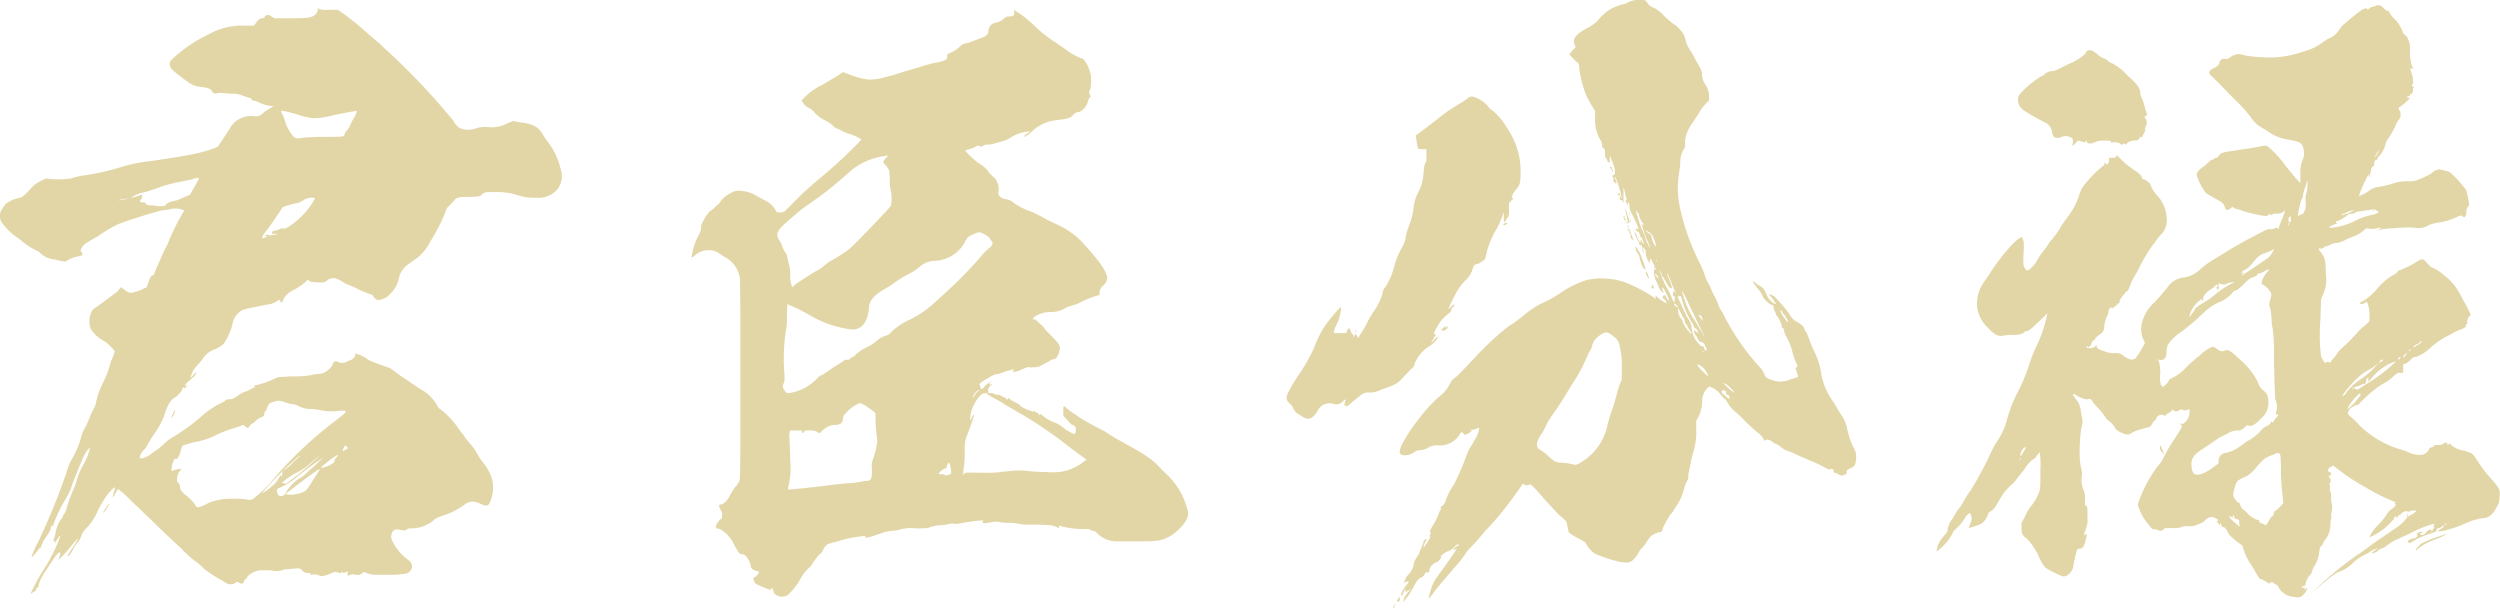
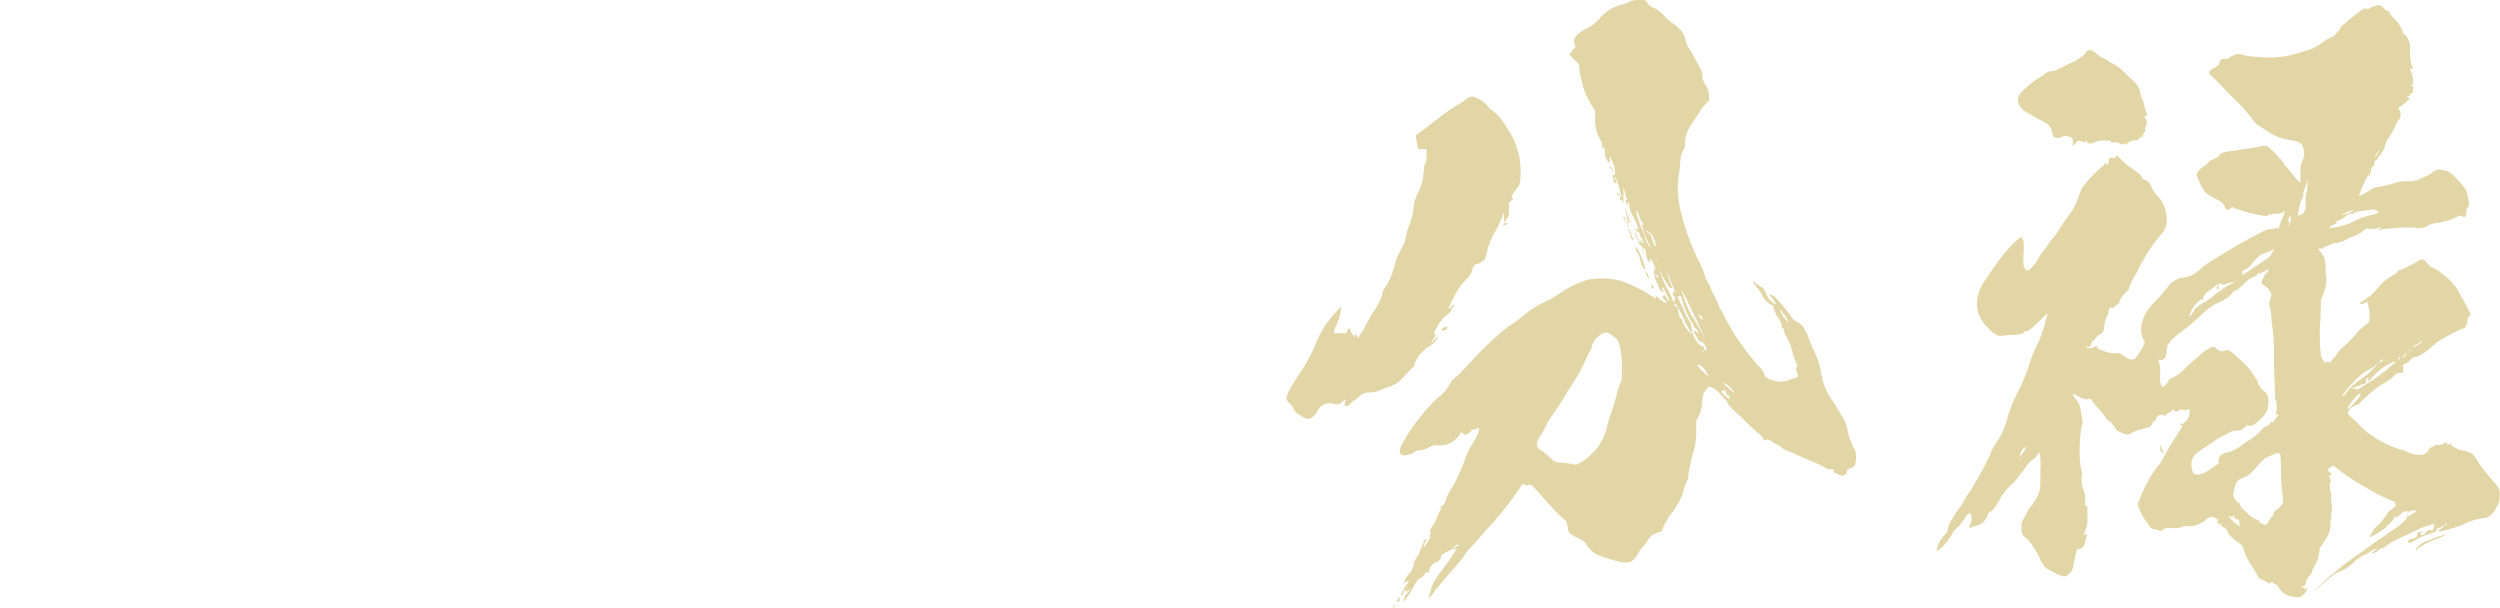
<svg xmlns="http://www.w3.org/2000/svg" viewBox="0 0 248.09 60.3">
  <defs>
    <style>.cls-1{fill:#e2d6a6;}</style>
  </defs>
  <title>kokorozashi_14_01</title>
  <g id="レイヤー_2" data-name="レイヤー 2">
    <g id="レイヤー_1-2" data-name="レイヤー 1">
-       <path class="cls-1" d="M31.7.91a3.47,3.47,0,0,0,1,.06h.82l.7.49a29.71,29.71,0,0,1,2.33,1.91c.53.49,1.23,1,1.46,1.29A65.85,65.85,0,0,1,45,12a1.67,1.67,0,0,0,.7.74,2.14,2.14,0,0,0,1.52,0,2.8,2.8,0,0,1,1.23-.12,3.42,3.42,0,0,0,2-.43l.47-.18,1,.18a3.33,3.33,0,0,1,1.23.37,2.1,2.1,0,0,1,.76.86c.06.12.29.43.47.68a7,7,0,0,1,1.28,2.77A2.08,2.08,0,0,1,55.11,19a2.46,2.46,0,0,1-1.87.62,5.2,5.2,0,0,1-1.87-.25,6.43,6.43,0,0,0-2.1-.31c-1.05,0-1.11,0-1.28.12s-.23.12-.23.18-.29.18-1.23.18c-1.11,0-1.23.06-1.52.43l-.41.43c-.12.12-.29.25-.29.37A17.65,17.65,0,0,1,42.68,24a4.44,4.44,0,0,1-1,1.35c-.23.25-.76.55-1.05.8a2.24,2.24,0,0,0-1.05,1.48,2.92,2.92,0,0,1-.87,1.54,1.44,1.44,0,0,1-.7.49,1.72,1.72,0,0,1-.47.12.75.75,0,0,1-.53-.43c0-.06-.12-.12-.35-.18l-.93-.37a7.29,7.29,0,0,0-1.05-.49,3.49,3.49,0,0,1-.82-.43c-.64-.37-1-.37-1.46,0-.23.18-.35.18-1.11.12H31a1,1,0,0,1-.29-.12l-.18-.12-.17.18a5.35,5.35,0,0,1-1.28.86,2.1,2.1,0,0,0-1,1c-.06.31-.18.25-.29.06s-.12-.12-.18-.06a2.24,2.24,0,0,1-.76.37c-.06,0-.7.12-1.28.25-1.34.25-1.52.31-1.81.55a1.94,1.94,0,0,0-.7,1.23,5.63,5.63,0,0,1-.87,1.91,2.52,2.52,0,0,1-.88.55,2.38,2.38,0,0,0-1.23,1,4.91,4.91,0,0,1-.53.62,2.63,2.63,0,0,0-.64,1.17c0,.06.06,0,.29-.25s.29-.25.29-.18-.12.25-.47.55-.64.55-.64.68.12,0,.17,0l.12-.06-.18.18c-.17.18-.17.18-.23.12s-.06-.06-.12,0-.06.12-.06.18-.41.62-.76.8-.7.68-1,1.72a8.74,8.74,0,0,1-1.17,2.09c-.29.49-.58.92-.58,1s-.12.18-.23.31a1.44,1.44,0,0,0-.47.8c0,.25.7,0,1.17-.37a4.14,4.14,0,0,1,.53-.37,5.26,5.26,0,0,0,.7-.61,5.24,5.24,0,0,1,1.11-.8,20.09,20.09,0,0,0,2.45-1.78,8.79,8.79,0,0,1,2-1.41,3.44,3.44,0,0,0,.47-.25.52.52,0,0,1,.41-.18c.35,0,.47-.06,1-.43a2.78,2.78,0,0,1,.76-.37c.17-.06.47-.25.64-.31s.23-.12.12-.18-.12-.06,0-.06a9.24,9.24,0,0,0,2-.68,1.4,1.4,0,0,1,.58-.18H28c.06,0,.58-.06,1.23-.06a9.42,9.42,0,0,0,1.63-.12,4.11,4.11,0,0,1,.7-.12,1.56,1.56,0,0,0,1.11-.49c.18-.18.35-.37.35-.49s.23-.37.47-.25a.94.94,0,0,0,.82.06,2.07,2.07,0,0,1,.41-.18c.23-.06.53-.31.53-.55s0-.12.23-.06a2.91,2.91,0,0,1,1.05.55,9,9,0,0,0,1.23.49l1,.37,1,.74c.58.37,1.46,1,1.93,1.29a4.2,4.2,0,0,1,1.63,1.54c.12.18.18.37.23.37a8.07,8.07,0,0,1,1.87,1.91c.17.25.35.49.41.55a5.09,5.09,0,0,1,.35.49,3.9,3.9,0,0,0,.41.49,6.92,6.92,0,0,1,.88,1.29,6.53,6.53,0,0,0,.47.68,4.89,4.89,0,0,1,.82,1.41,3.45,3.45,0,0,1-.23,2.7c-.23.25-.41.18-.93-.06a1.68,1.68,0,0,0-.7-.18,1.34,1.34,0,0,0-.82.31,7.49,7.49,0,0,1-2.22,1.11,2.16,2.16,0,0,0-.76.37,3.39,3.39,0,0,1-2.28.86.6.6,0,0,0-.47.12c-.12.12-.18.12-.82,0a.53.53,0,0,0-.64.37c-.12.31-.12.43.12.92a4.94,4.94,0,0,0,1.34,1.6c.41.31.53.43.53.8a.57.57,0,0,1-.18.43c-.17.18-.23.25-.87.31a5.75,5.75,0,0,1-.93.06H37.36a2.17,2.17,0,0,1-.82-.12c-.47-.18-.47-.18-.58-.06s-.35.25-.7.18a.6.6,0,0,0-.47,0c-.29.12-.29.12-.29-.12s0-.25-.12-.18-.23.12-.29.12-.06,0-.06-.06,0-.12-.12,0-.18.06-.41,0-.29-.06-.7.12c-.58.25-.93.31-1.17.18a.93.93,0,0,0-.7-.06c-.12.06-.12.06-.12-.06s0-.12-.23-.12a.73.73,0,0,1-.64-.31c-.12-.12-.18-.18-.7-.12-.29,0-.64.06-.82.06a.87.87,0,0,0-.47.12,2.28,2.28,0,0,1-1,0c-1.34-.06-1.46,0-1.93.25-.29.18-.47.31-.47.37s-.12.25-.18.25-.17.18-.17.25-.06.18-.23.18a.43.43,0,0,1-.29-.12c-.12-.06-.17-.06-.35.06s-.53.25-1-.06c-.17-.12-.64-.37-.93-.55s-.76-.49-1-.68-.64-.61-.93-.8A9.79,9.79,0,0,1,18,54.44c-.12-.12-1.11-1-2.22-2.09s-2.51-2.4-3-2.89a9.23,9.23,0,0,0-1.05-.92c-.06,0-.17.25-.35.55s-.29.43-.06-.31c.06-.25.12-.37.06-.43a4.51,4.51,0,0,0-1.05,1.23c-.12.18-.41.68-.58,1a6,6,0,0,1-1.17,1.84,1.89,1.89,0,0,0-.53.8,1.65,1.65,0,0,1-.29.55,4.37,4.37,0,0,0-.41.55c-.17.37-.41.8-.58.86s.06-.25.29-.61a7.63,7.63,0,0,0,.58-.92l.12-.25-.12.12a7.7,7.7,0,0,0-.53.62c-.23.31-.64.74-.87,1l-.47.43.12-.31c.12-.37.12-.43,0-.43s-.35.31-.82,1c-.23.37-.47.74-.53.8a6.23,6.23,0,0,0-.7,1.35c0,.25-.06.37-.18.37s-.06.06-.06.12-.06.18-.12.18-.18.12-.29.18S3,59.05,3,59a19.43,19.43,0,0,1,1.28-2.4,11.15,11.15,0,0,0,.82-1.41,12.36,12.36,0,0,0,.88-2c-.06-.06-.17.12-.29.31s-.18.37-.23.37,0-.06,0-.12.06-.12-.06-.06-.12.06-.12,0a7.16,7.16,0,0,0,.23-.8,3.47,3.47,0,0,1,.58-1.41.56.56,0,0,0,.17-.31c0-.06.06-.12.12-.18a1.62,1.62,0,0,0,.23-.55c.06-.25.17-.55.23-.74s.17-.43.23-.61a5.21,5.21,0,0,1,.23-.55,5,5,0,0,0,.35-1,7,7,0,0,1,.58-1.35,6.3,6.3,0,0,0,.7-1.72c-.06-.12-.53.55-.76,1.11s-.88,2.09-1.17,3a8.51,8.51,0,0,1-.53,1A15.62,15.62,0,0,0,5.31,52c0,.12,0,.18-.12.18s-.12,0-.17.31c0,.12-.12.31-.7,1.17-.06.12-.18.43-.23.55S4,54.5,4,54.44s-.12-.06-.12,0-.7.92-.76.86a9.09,9.09,0,0,1,.64-1.47A64.5,64.5,0,0,0,6.6,46.88a5.52,5.52,0,0,1,.58-1.41A7.77,7.77,0,0,0,8,43.56a4.49,4.49,0,0,1,.53-1.29c.06-.12.23-.49.35-.8a7.39,7.39,0,0,1,.47-1A1.73,1.73,0,0,0,9.52,40a7,7,0,0,1,.7-2,12.12,12.12,0,0,0,.64-1.6,4.78,4.78,0,0,1,.35-1,1.89,1.89,0,0,0,.17-.55,4,4,0,0,0-1.23-1.11A3.3,3.3,0,0,1,9,32.62a2.13,2.13,0,0,1,0-1.47,1,1,0,0,1,.47-.61c1.4-1,2-1.48,2.16-1.6L12,28.5l.17.12c.58.43.64.43.88.43a4.77,4.77,0,0,0,.88-.25l.64-.31.12-.37c.12-.43.41-.92.47-.8s.06,0,.12-.12c.35-.86.7-1.6.87-2s.47-.92.58-1.23A22.3,22.3,0,0,1,18,21.37l.29-.49-.17-.06a2.1,2.1,0,0,0-1.23-.06,1,1,0,0,1-.35.06h-.12c-.06.06-.17.06-.35.06s-3.5,1-4.44,1.41a13.27,13.27,0,0,0-1.93,1.17c-.12.06-.47.25-.76.43-.53.31-.7.43-.88.8-.12.18-.06.25.06.37s.12.31-.29.37a3.21,3.21,0,0,0-1.17.43c-.18.12-.18.12-.47.06-.06,0-.53-.12-.82-.18A2.32,2.32,0,0,1,4,25.12a1.26,1.26,0,0,0-.47-.31,6.06,6.06,0,0,1-1.4-.92c-.06-.06-.41-.31-.58-.43A6.06,6.06,0,0,1,.29,22.23,1.1,1.1,0,0,1,0,21.5a1.17,1.17,0,0,1,.12-.62,5.4,5.4,0,0,1,.41-.61,3.07,3.07,0,0,1,1.28-.61c.35-.06.47-.12,1.23-.92a2.78,2.78,0,0,1,1.05-.8c.47-.25.53-.25.82-.18a8.67,8.67,0,0,0,2.16-.06,8.18,8.18,0,0,1,1-.25,25.38,25.38,0,0,0,4.38-1,16.21,16.21,0,0,1,2.69-.49c4.09-.61,4.85-.8,6.07-1.23l.41-.18.41-.61c.23-.37.58-.86.76-1.17a2.2,2.2,0,0,1,1.05-1,2.3,2.3,0,0,1,1.28-.25,1,1,0,0,0,.93-.25,3.62,3.62,0,0,1,.7-.49c.23-.12.41-.25.35-.25a3.27,3.27,0,0,1-1.28-.31,2.33,2.33,0,0,0-.7-.25c-.18-.06-.23-.06-.18-.12s0-.12-.12-.12a7.1,7.1,0,0,1-.76-.25,2.6,2.6,0,0,0-1.11-.18c-.23,0-.58-.06-.76-.06a1.71,1.71,0,0,0-.82.06C21.25,9.26,21,9.14,21,9s-.47-.31-1-.37a2.41,2.41,0,0,1-1.34-.49c-.47-.31-1.34-1-1.63-1.29a.77.77,0,0,1-.12-.8,13.38,13.38,0,0,1,3.68-2.58,6.79,6.79,0,0,1,3.79-.92h.82l.23-.31c.23-.31.35-.43.64-.43.12,0,.17-.06.23-.18s.29-.25.64,0l.29.18H29c1.52,0,1.69-.06,2-.18s.53-.43.53-.68S31.58.84,31.7.91ZM5,54.75c.06.06,0,0-.06.06S4.9,54.69,5,54.75ZM10.86,50a3.23,3.23,0,0,1-.58.86c-.12,0,.18-.43.41-.68C10.74,50,10.8,50,10.86,50Zm8.29-32.21c-.29.06-.88.18-1.28.25a12.44,12.44,0,0,0-2.39.68c-.41.12-.93.31-1.17.37a2.75,2.75,0,0,0-1.23.49.87.87,0,0,1-.47.12c-.35.06-.88.12-.82.18A11.11,11.11,0,0,0,14,19.34c.12-.06.18.25,0,.43s-.12.31.18.31c.12,0,.23,0,.29.12s.12.18.58.18a4.29,4.29,0,0,1,.58.06c.12.06.88,0,.82-.06s.17-.25.41-.31a1,1,0,0,1,.41-.12c.12-.06.29-.06.41-.12s.47-.18.7-.31l.47-.18.41-.74a8.45,8.45,0,0,0,.47-.86C19.79,17.62,19.67,17.62,19.15,17.75Zm-1.81,23c.06.18-.12.43-.29.62l-.12.12.18-.37a1.11,1.11,0,0,0,.17-.43C17.34,40.67,17.34,40.67,17.34,40.8ZM27,39.93a.65.65,0,0,0-.47.49c-.06.18-.17.43-.23.43s-.06.06-.06.18a.39.39,0,0,1-.29.37,1.73,1.73,0,0,0-.64.43c0,.06-.12.12-.23.18a.59.59,0,0,0-.29.25.27.27,0,0,1-.29.18c-.06,0-.17-.12-.23-.18s-.12-.12-.23-.06-.47.18-.88.31a10.72,10.72,0,0,0-1.63.62,7.59,7.59,0,0,1-1.87.68,8.33,8.33,0,0,0-1.05.25l-.53.18-.06.25c-.06.12-.12.43-.23.68s-.23.43-.35.37-.12,0-.23.25a1.87,1.87,0,0,0-.17.61c-.06.31,0,.37.12.31a2.19,2.19,0,0,1,.76-.18c.12,0,.12,0-.06.18a1.44,1.44,0,0,0-.29,1c0,.12.12.18.17.25a.48.48,0,0,1,.12.31c0,.31.17.55.64.92a4,4,0,0,1,1,1.11c.06.12.58-.06,1.05-.31a3,3,0,0,1,.88-.31,5,5,0,0,1,1.63-.18,7.89,7.89,0,0,1,1.4.06,1,1,0,0,0,.58,0,12.32,12.32,0,0,0,2.16-2.09,39.5,39.5,0,0,1,6.25-5.84c1.11-.86,1.11-.92.18-.86a5.58,5.58,0,0,1-1.81-.06,4.33,4.33,0,0,0-.93-.12,2.67,2.67,0,0,1-1.4-.37,1.65,1.65,0,0,0-.58-.12,5.45,5.45,0,0,1-.64-.18A1.43,1.43,0,0,0,27,39.93Zm3-20a1.33,1.33,0,0,1-.7.25c-.29.06-.64.18-.88.25l-.35.12-.58.86c-.29.43-.76,1.11-1.05,1.47s-.47.68-.41.74.12,0,.29-.06.29-.12.12-.12l-.17-.06.12-.06c.17-.06.17-.06.23,0s.12.06.47,0,.41-.06.41-.12-.12,0-.29,0H27L27,23a.6.6,0,0,1,.29-.12,1,1,0,0,0,.41-.12,1.05,1.05,0,0,1,.41-.12h.18l-.18.06c-.17.06-.17.06-.06.06a2.77,2.77,0,0,0,.58-.25A8,8,0,0,0,31,20.14c.23-.37.29-.49.23-.49A1.46,1.46,0,0,0,30.07,19.9Zm-.29,25.32a5.15,5.15,0,0,0-.7.61,29,29,0,0,0-3,3.07c.06.06.7-.43,1.05-.74a2.57,2.57,0,0,0,.7-.92c0-.12.12-.12.18,0s.06-.06.06-.25.06-.31.29-.43a3.76,3.76,0,0,0,.82-.74C29.48,45.53,29.83,45.22,29.77,45.22Zm-.06,1.91a6.88,6.88,0,0,1-2,1.29c-.17.06-.23.18-.12.49s.23.31.53.25a.41.41,0,0,0,.29-.25,3,3,0,0,1,.47-.68,4.08,4.08,0,0,1,.82-.74,3.57,3.57,0,0,0,.82-.61c.23-.25.7-.61,1-.92s.58-.49.58-.55A27.67,27.67,0,0,0,29.71,47.13ZM27.91,11c-.06,0,0,.12.12.37a3.23,3.23,0,0,1,.29.8,4.73,4.73,0,0,0,.82,1.41c.23.18.47.18,1.11.06.23,0,.88-.06,1.93-.06,1.63,0,2,0,2-.18a.69.69,0,0,1,.17-.37,1.47,1.47,0,0,0,.35-.49,7.18,7.18,0,0,1,.47-.92c.17-.31.29-.62.23-.62s-1.87.31-2.8.55a6.44,6.44,0,0,1-1.58.18,9.81,9.81,0,0,1-1.17-.25,10.12,10.12,0,0,0-1.28-.37C28.26,11,28,11,27.91,11Zm2.86,35a7,7,0,0,1-1.23.86,6.29,6.29,0,0,0-1.34.86l-.23.18.17.06c.12,0,.18.06.23.06a34.66,34.66,0,0,0,3.39-2.83C31.76,45.16,31.7,45.22,30.77,46Zm.93.55c-.06-.06-3.33,2.4-3.33,2.46s.41.12.76.06a3.26,3.26,0,0,0,1.11-.31c.18-.12.29-.25.93-1.29C31.47,47,31.76,46.63,31.7,46.57Zm1.81-1.41a10,10,0,0,0-1.58,1.17c-.12.12-.12.12-.06.12A2.93,2.93,0,0,0,33,46c.29-.25.23-.31.17-.31s0-.06.18-.25S33.57,45.16,33.51,45.16Zm.58-.68-.12.31.29-.12c.29-.12.29-.25.12-.37S34.15,44.3,34.09,44.48Z" />
-       <path class="cls-1" d="M100.65,1a11,11,0,0,1,2.1,1.66,14.86,14.86,0,0,0,2.16,1.66c.35.25.82.55,1.05.74a6.09,6.09,0,0,0,1.4.74c.12,0,.23.12.53.61a5.28,5.28,0,0,1,.35,1,3.9,3.9,0,0,1-.06,1.48.48.48,0,0,0,0,.55c.06.18.06.18-.06.25a1.52,1.52,0,0,0-.17.43c-.17.55-.64,1-1,1a.85.85,0,0,0-.47.31c-.29.31-.58.37-1.58.49A4.05,4.05,0,0,0,102.46,13c-.29.31-.76.62-.82.55s.35-.37.53-.43.06-.06-.23-.06a4.05,4.05,0,0,0-1.58.55,2.94,2.94,0,0,1-.76.37l-.88.25a3.64,3.64,0,0,1-.64.12.83.83,0,0,0-.53.12c-.18.12-.29.12-.29.06s-.23-.12-.41,0a1.89,1.89,0,0,1-.58.25c-.23.06-.47.12-.47.18s.93,1,1.4,1.29a2.62,2.62,0,0,1,.93.86l.41.43a1,1,0,0,1,.41.55,1.37,1.37,0,0,1,.12,1,.7.7,0,0,0,.06.31,1,1,0,0,0,.7.37,1.21,1.21,0,0,1,.7.31,6.35,6.35,0,0,0,1.81.92c.41.18,1,.49,1.34.68s1,.49,1.4.68a8.06,8.06,0,0,1,2.74,2.15A17.9,17.9,0,0,1,109.06,26a4.41,4.41,0,0,1,.82,1.48,1.1,1.1,0,0,1-.41.86.94.94,0,0,0-.35.86c.06.12-.06.06-.18.12a8.57,8.57,0,0,0-1.46.55,4.68,4.68,0,0,1-1.23.49,1.52,1.52,0,0,0-.47.18,2.86,2.86,0,0,1-1.52.43,2.88,2.88,0,0,0-1.46.37c-.29.18-.41.43-.23.37s.23.06.58.37.47.43.47.49a9.59,9.59,0,0,0,.82.86c.82.86.82.92.64,1.6-.12.37-.29.61-.53.61a1,1,0,0,0-.29.12,3.4,3.4,0,0,1-.47.25,5.28,5.28,0,0,1-.58.31,1.11,1.11,0,0,1-.64.12c-.17,0-.35.06-.41,0s-.41.06-.82.25-.76.25-.82.18,0-.06.06-.12.06-.12-.17-.06a12.08,12.08,0,0,0-1.17.37.83.83,0,0,1-.35.06,3.37,3.37,0,0,0-.7.31c-.76.43-1.11.74-1,.74s.06,0,.06.06.06.37.17.37.18-.12.29-.25.53-.49.64-.49-.06.06-.12.12-.12.18.06.18h.17l-.17.12a.61.61,0,0,0-.23.55c0,.18,0,.18.17.18s.35,0,.41.06a1,1,0,0,0,.41.12c.18,0,.23,0,.35.12a.6.6,0,0,0,.29.12.13.13,0,0,1,.12.12c.06.12.23.12.23,0s.06-.06.18.06.41.25.64.37.41.25.41.31a3.59,3.59,0,0,0,1.05.49c.35.12.35.12.29,0s0-.06.12.06A.44.44,0,0,0,103,41c.06,0,.06,0,.06.06s0,.12.06.12.06.06.06,0,0-.18.29.06a3.72,3.72,0,0,0,1.17.68,3.12,3.12,0,0,1,.76.43,4.63,4.63,0,0,0,1.23.74c.23-.31.17-.86-.17-.92-.12,0-.29-.18-.53-.49l-.41-.43V40.8c0-.25,0-.49.06-.49s.12.06.23.18a18.22,18.22,0,0,0,2.57,1.66c.53.31,1.05.55,1.17.61s.64.43,1.28.8c2.92,1.6,3.5,2,4.32,2.89.23.25.7.68,1,1a7.28,7.28,0,0,1,1.75,3.38c.06.49-.23,1-.82,1.6a4.08,4.08,0,0,1-1,.8c-.87.43-1.11.49-3,.49h-2.16a2.71,2.71,0,0,1-2.1-.86.5.5,0,0,0-.35-.18.6.6,0,0,1-.29-.12c-.12-.06-.23-.06-.87-.06a8.32,8.32,0,0,1-2.1-.31c-.12-.06-.12,0-.12.12s0,.12-.23,0-.35-.25-2.57-.25a5.12,5.12,0,0,1-1.11-.06,4.4,4.4,0,0,0-1-.12,3.94,3.94,0,0,1-.93-.06,2.08,2.08,0,0,0-.88,0c-.58.12-.76.12-.82.06s-.06-.12,0-.18.06-.06-.12-.06a19.84,19.84,0,0,0-2.22.31.93.93,0,0,1-.58,0,2.44,2.44,0,0,0-.53.06,3.87,3.87,0,0,1-.93.12,5.36,5.36,0,0,0-.87.18c-.23.12-.35.12-1.46.12a3.86,3.86,0,0,0-1.52.12,2.79,2.79,0,0,1-.7.12,4.33,4.33,0,0,0-1.34.31c-1.29.43-1.4.43-1.4.31s0-.12-.47-.06a11.51,11.51,0,0,0-2.28.49c-.47.12-.88.25-.93.25s-.41.31-.47.49a1.2,1.2,0,0,1-.47.62,6.61,6.61,0,0,0-.64.86c-.12.18-.23.37-.29.37a4,4,0,0,0-.82,1A6.19,6.19,0,0,1,78.23,59a1,1,0,0,1-1.17.06c-.18-.12-.29-.25-.29-.31s-.06-.37-.18-.37a.13.13,0,0,0-.12.12c0,.06.06.06,0,.06A15.69,15.69,0,0,1,75,57.94a.94.94,0,0,1-.23-.55.13.13,0,0,1,.12-.12c.12,0,.41-.37.41-.49s-.12-.06-.23-.12c-.41-.12-.53-.25-.58-.55C74.38,55.61,74,55,73.68,55s-.35-.12-.82-.92A3.27,3.27,0,0,0,72,52.9a2.42,2.42,0,0,0-.64-.43c-.29,0-.35-.12-.29-.31a1.57,1.57,0,0,1,.41-.62c.17-.06.17-.12.17-.43a.69.69,0,0,0-.12-.49,2.15,2.15,0,0,1-.17-.37c0-.12,0-.18.17-.18s.58-.25.88-.86c.17-.31.47-.8.53-.86a2.68,2.68,0,0,0,.41-.55c.12-.25.12-.55.12-10.14,0-6.33,0-10-.06-10.14a2.85,2.85,0,0,0-1.46-2c-.23-.12-.47-.31-.58-.37a1.6,1.6,0,0,0-1.11-.31,1.87,1.87,0,0,0-1.28.49c-.29.25-.35.25-.35.12a8.4,8.4,0,0,1,.47-1.66c.47-.86.47-1,.47-1.23s.06-.37.35-.86a3.06,3.06,0,0,1,.53-.74c.06-.06.29-.18.41-.31s.35-.31.47-.43.18-.25.23-.31a2.86,2.86,0,0,1,1.05-.8,1.33,1.33,0,0,1,.82-.18,3.49,3.49,0,0,1,1.63.49c.18.12.58.31.88.49a2.15,2.15,0,0,1,1.05,1c.12.18.12.18.41.18a.87.87,0,0,0,.47-.12c.06-.06.64-.61,1.23-1.23s1.52-1.41,2-1.84a44.93,44.93,0,0,0,3.68-3.32,7.3,7.3,0,0,0,.7-.74,5.29,5.29,0,0,0-1.17-.55,3.31,3.31,0,0,1-.88-.37,2.92,2.92,0,0,0-.41-.18c-.12-.06-.35-.18-.35-.25a2.78,2.78,0,0,0-.82-.55,4,4,0,0,1-1-.74,1.39,1.39,0,0,0-.58-.49,1.3,1.3,0,0,1-.64-.62L79.52,10l.35-.37a6.45,6.45,0,0,1,1.52-1.11c.18-.06.76-.43,1.29-.74l1-.62.47.18a7.77,7.77,0,0,0,2,.55,5.71,5.71,0,0,0,1.29-.12c.41-.12.93-.25,1.17-.31s.76-.25,1.17-.37,1.11-.31,1.46-.43,1-.31,1.52-.43a4,4,0,0,0,1-.25A.42.42,0,0,0,94,5.52c0-.12.06-.18.23-.25a2.82,2.82,0,0,0,1.05-.68,1.09,1.09,0,0,1,.7-.31c.23-.06.53-.18.7-.25l.64-.25c.47-.12.76-.37.76-.68a.9.9,0,0,1,.76-.86A1.3,1.3,0,0,0,99.43,2c.35-.31.47-.37.64-.37a.83.83,0,0,0,.41-.06c.17-.06.17-.12.17-.31S100.59.91,100.65,1ZM87.52,15.53a6.71,6.71,0,0,0-2.86,1.23c-.06.06-.58.49-.93.8a31.72,31.72,0,0,1-3.39,2.64c-.23.18-.7.49-1,.74s-.88.74-1.28,1.11c-1,.86-1.11,1.23-.7,1.84a1.27,1.27,0,0,1,.23.49,3.72,3.72,0,0,0,.35.68,1.1,1.1,0,0,1,.18.43,5.14,5.14,0,0,0,.12.55,3.37,3.37,0,0,1,.18,1.23,3.31,3.31,0,0,0,.12,1l.06.25.35-.31c.41-.31,1.4-.92,2-1.29a4.26,4.26,0,0,0,.76-.49,6.12,6.12,0,0,1,.64-.49,16.52,16.52,0,0,0,1.93-1.23c.53-.43,4-4.06,4.14-4.3a4,4,0,0,0-.06-1.66,4.32,4.32,0,0,1-.06-1l-.06-.86L88,16.52c-.18-.18-.35-.37-.35-.43s.23-.43.41-.55S88.16,15.41,87.52,15.53Zm9,7.74c-.47.25-.53.31-.7.61a3.52,3.52,0,0,1-3,2,2.36,2.36,0,0,0-1.58.62,5.49,5.49,0,0,1-1.05.68,12.37,12.37,0,0,0-1.75,1.11c-.41.25-.82.49-1,.61a3,3,0,0,0-1.05,1,2.3,2.3,0,0,0-.17.8c-.12,1.23-.7,2-1.63,2a10.47,10.47,0,0,1-4-1.29c-.47-.25-1.17-.68-1.63-.86l-.82-.37-.06,1.11A5.53,5.53,0,0,1,78,32.74a18.21,18.21,0,0,0-.17,4.18c.06.86,0,1-.06,1.11s-.17.37.06.68.23.31.41.31a4.8,4.8,0,0,0,2.86-1.48,1,1,0,0,1,.41-.31.43.43,0,0,0,.23-.12c.12-.06.47-.31.82-.55s.88-.55,1.05-.68a.64.64,0,0,1,.47-.18.31.31,0,0,0,.29-.12.78.78,0,0,1,.29-.18c.06,0,.18-.12.29-.25a6.15,6.15,0,0,1,1.4-.86,7.24,7.24,0,0,0,.7-.49,2,2,0,0,1,.53-.37,1.17,1.17,0,0,1,.35-.12,1.09,1.09,0,0,0,.47-.31,6.53,6.53,0,0,1,1.52-1.11A10.26,10.26,0,0,0,93,29.79a46.55,46.55,0,0,0,4.32-4.3,4.48,4.48,0,0,1,.76-.8,1,1,0,0,0,.35-.37c.12-.18.12-.18-.06-.43a1.44,1.44,0,0,0-.76-.68C97.21,23,97.09,23,96.57,23.28ZM85.06,40.12a.44.44,0,0,1-.23.12,4.57,4.57,0,0,0-1.11,1c0,.06-.06.12-.06.25,0,.43-.23.68-.82.68a1.4,1.4,0,0,0-.58.12,2.66,2.66,0,0,0-.82.61c0,.06-.06.12-.29,0a1.15,1.15,0,0,0-.76-.18c-.53,0-.53,0-.58.12s-.29.18-.23,0v-.12H78.41l-.06.25a2.56,2.56,0,0,0,0,.68c0,.25.06,1.11.06,1.91a8.14,8.14,0,0,1-.18,2.77c-.06.25-.06.25,0,.25.29,0,2.74-.25,3.56-.37.47-.06,1.46-.18,2.22-.25a10.25,10.25,0,0,0,1.58-.18.83.83,0,0,1,.35-.06.47.47,0,0,0,.47-.18c.06-.06.12-.25.12-.92a2.39,2.39,0,0,1,.12-1.11,7.75,7.75,0,0,0,.29-1l.12-.68-.12-1.11c-.06-.61-.06-1.23-.06-1.41V41l-.29-.25-.7-.49C85.47,40,85.3,39.93,85.06,40.12Zm9.11,5.78c-.06-.06-.23.37-.23.49s-.12.06-.23.12a1.78,1.78,0,0,0-.41.31l-.18.18.18.06c.12,0,.12.06.17,0s.12,0,.23.06a.47.47,0,0,0,.41,0c.29-.06.35-.12.23-.68A1.41,1.41,0,0,0,94.17,45.9ZM97.85,39c-.06.06-.18,0-.29.06s-.29.12-.58.55a4.4,4.4,0,0,0-.47.86,3.24,3.24,0,0,0-.23,1.23c.06,0,.12-.18.17-.31s.17-.25.23-.25a22.59,22.59,0,0,1-.82,2.33,4.5,4.5,0,0,0-.12,1.41,10.94,10.94,0,0,1-.12,1.72c-.06.49-.06.62.06.43s.23-.12,1.69-.12a13.7,13.7,0,0,0,1.93-.06c.18-.06.64-.06,1.05-.12a6.75,6.75,0,0,1,1.58,0,18.66,18.66,0,0,0,2.1.12,5.27,5.27,0,0,0,1.69-.12,5,5,0,0,0,1.93-1l.17-.12-1.52-1.11a41.13,41.13,0,0,0-5.55-3.75c-.53-.31-1.05-.61-1.23-.74s-.41-.25-.64-.37-.58-.31-.76-.43S97.91,39,97.85,39ZM97,38.77a1.55,1.55,0,0,0-.47.62c0,.06.12,0,.17-.12a1.24,1.24,0,0,1,.35-.43C97.32,38.64,97.27,38.64,97,38.77Z" />
      <path class="cls-1" d="M146.08,9.57a3.07,3.07,0,0,1,1.69,1.11.59.59,0,0,0,.29.25,6,6,0,0,1,1.46,1.72,7.78,7.78,0,0,1,1.28,3.07,9.75,9.75,0,0,1,.06,2.27,1.43,1.43,0,0,1-.35.74,2.8,2.8,0,0,0-.41.61c-.12.25-.12.25,0,.31s.06.06-.12.25l-.23.25v.62c0,.55,0,.61-.17.86a3.8,3.8,0,0,0-.23.37c-.12.06-.12,0-.12-.43v-.49l-.12.31a8.52,8.52,0,0,1-.82,1.72,9.31,9.31,0,0,0-.7,1.72l-.23.92-.29.18a1,1,0,0,1-.41.25c-.35.06-.41.12-.58.68a2.2,2.2,0,0,1-.7,1,6,6,0,0,0-.76,1,17.56,17.56,0,0,0-.88,1.78c0,.06.12-.06.23-.18.29-.31.53-.31.23,0s-.23.18-.18.25.06.12-.29.43a4,4,0,0,0-1.11,1.29c-.06.12-.18.31-.23.43s-.12.31,0,.31.12,0-.12.43c-.12.18-.23.31-.23.37s.12-.06.29-.25c.35-.37.47-.37.23,0a3.19,3.19,0,0,1-.88.74,3.64,3.64,0,0,0-1.17,1.35,1.28,1.28,0,0,0-.17.49c0,.06-.23.25-.47.49l-.82.86c-.41.43-.64.55-1.93,1a3.17,3.17,0,0,1-1.11.31,1.25,1.25,0,0,0-1.11.37c-.23.18-.53.43-.7.55-.29.31-.76.61-.64.43s0-.06-.06-.06-.18-.06-.06-.18.06-.06,0-.06,0-.06.06-.18.06-.31-.18-.06a.92.92,0,0,1-1,.31,1.28,1.28,0,0,0-1.52.61c-.35.62-.7.92-1.11.86a2.44,2.44,0,0,1-.7-.37,1.3,1.3,0,0,1-.64-.62,1,1,0,0,0-.35-.49,1.64,1.64,0,0,1-.29-.37c-.12-.37.06-.74.93-2.15a19.27,19.27,0,0,0,1.75-3,10.51,10.51,0,0,1,1.05-2.15,14.87,14.87,0,0,1,1.58-1.91c.18-.06-.06,1.11-.41,1.78a2.12,2.12,0,0,0-.23.61v.18h1.23l.06-.25c.06-.12.17-.18.17-.25s.06-.06.18.25.17.37.23.37.06.12.06.18.06.12.12-.06l.06-.18.17.18.12.25.29-.49a8.81,8.81,0,0,0,.64-1.11,8,8,0,0,1,.58-1,6.08,6.08,0,0,0,.88-1.72,1.35,1.35,0,0,1,.35-.8,7.29,7.29,0,0,0,.82-1.91,7.26,7.26,0,0,1,.76-1.91,2.81,2.81,0,0,0,.41-1.17,8.1,8.1,0,0,1,.41-1.29,6.4,6.4,0,0,0,.35-1.47,4.39,4.39,0,0,1,.41-1.48,4.51,4.51,0,0,0,.58-2c.06-.61.12-1,.23-1.11s.06-.31.06-.74V14.8h-.41c-.29,0-.35,0-.41-.06a6.17,6.17,0,0,1-.18-.92l-.06-.37,1.34-1c.88-.68,1.69-1.35,2.39-1.78s1.23-.74,1.34-.86A.9.9,0,0,1,146.08,9.57Zm-11.5,23.17V33c0,.06-.06,0-.06-.12S134.58,32.68,134.58,32.74ZM138.49,60c0,.06,0,.06-.06.06s-.06,0-.06.06,0,.18-.06.18-.12,0,0-.18S138.49,59.85,138.49,60Zm.41-.55c0,.18,0,.25-.18.25s-.17.06,0-.25S138.9,59.23,138.9,59.42ZM163.06,0c.17,0,.29.06.47.37a1.36,1.36,0,0,0,.64.43,3.08,3.08,0,0,1,.93.74,9,9,0,0,0,1,.86,1.88,1.88,0,0,1,.47.37c.06.06.12.18.23.25a1.84,1.84,0,0,1,.47,1,3.1,3.1,0,0,0,.35.8,8.72,8.72,0,0,1,.58,1c.12.25.35.61.47.86a1.22,1.22,0,0,1,.23.74,2,2,0,0,0,.35,1,2.14,2.14,0,0,1,.35,1.11v.43l-.41.43a3.87,3.87,0,0,0-.64.92c-.06.06-.41.61-.58.86a4.09,4.09,0,0,0-.47.8,3,3,0,0,0-.29,1.35c.06.12,0,.31-.18.61a2.59,2.59,0,0,0-.29,1.35c0,.12-.06.49-.12.92a12.81,12.81,0,0,0-.12,1.35A10.23,10.23,0,0,0,166.8,21a23.38,23.38,0,0,0,1.93,5.22,9.87,9.87,0,0,1,.47,1.17c.12.31.23.55.29.68a2.25,2.25,0,0,1,.29.55,5.75,5.75,0,0,0,.41.86,7.31,7.31,0,0,1,.35.8,1.9,1.9,0,0,0,.23.49,4,4,0,0,1,.41.74,23.42,23.42,0,0,0,3.27,4.73,3.09,3.09,0,0,1,.64.86c0,.25.29.49.76.61a2.32,2.32,0,0,0,1.81-.06,3.86,3.86,0,0,0,.76-.25c.06-.06-.06-.25-.12-.49l-.12-.37.12-.12c.12-.06.12-.06-.12-.55a8,8,0,0,1-.35-1.11,5.57,5.57,0,0,0-.53-1.29,2.26,2.26,0,0,1-.29-.8.13.13,0,0,0-.12-.12c-.12,0-.06-.06-.06-.18s-.29-.8-.47-1-.12-.12-.12-.18a1.07,1.07,0,0,0-.12-.31.91.91,0,0,1-.12-.37c0-.18-.06-.25-.17-.25s-.7-.43-.88-.8a2.09,2.09,0,0,0-.41-.68c-.23-.31-.64-.8-.58-.86s.23.18.53.37c.53.31.53.31.76.8a1.91,1.91,0,0,0,.76,1c.12.06.23.12.23.06a5.64,5.64,0,0,0-.58-.8c-.06-.06-.12-.06-.12-.12s.35.06.53.18a15.26,15.26,0,0,1,1.52,1.78,1.77,1.77,0,0,0,.82.8c.41.25.53.37.64.61a1.34,1.34,0,0,0,.23.43c.06.06.29.8.64,1.6a8.13,8.13,0,0,1,.76,2.09,6.59,6.59,0,0,0,1.28,3.2c.23.37.58,1,.82,1.35a3.35,3.35,0,0,1,.53,1.29,7.53,7.53,0,0,0,.7,2,1.53,1.53,0,0,1,.18.92c-.06.68-.12.8-.58,1-.29.12-.35.18-.35.37s0,.18-.17.25a.59.59,0,0,1-.7-.06.6.6,0,0,0-.29-.12c-.12,0-.12-.06-.12-.18s-.12-.25-.35-.18c-.06,0-.17.06-.23,0a15,15,0,0,0-1.93-.92c-.23-.12-.76-.31-1.11-.49a6.14,6.14,0,0,0-1.05-.43,3.29,3.29,0,0,1-.53-.31,1.56,1.56,0,0,0-.58-.37.53.53,0,0,1-.29-.18c-.23-.18-.53-.31-.7-.18s-.12,0-.29-.25a1.39,1.39,0,0,0-.41-.43,17,17,0,0,1-1.4-1.29,10.68,10.68,0,0,0-.93-.86,4.46,4.46,0,0,1-.7-.8c-.12-.25-.23-.43-.29-.43s-.23-.25-.47-.49a1.91,1.91,0,0,0-.87-.68c-.23-.12-.23-.12-.41.06a1.94,1.94,0,0,0-.53,1.41,3.45,3.45,0,0,1-.29,1.29l-.29.55v.86A7.16,7.16,0,0,1,168,45a5.35,5.35,0,0,0-.17.68c-.06.25-.12.62-.17.86a3.32,3.32,0,0,0-.12.68.69.69,0,0,1-.12.49,4.62,4.62,0,0,0-.29.74,5.22,5.22,0,0,1-.7,1.66c-.12.18-.29.43-.35.55a1.36,1.36,0,0,1-.23.31,1.33,1.33,0,0,0-.23.31c-.06.12-.23.37-.35.61a5.47,5.47,0,0,0-.29.61.28.28,0,0,1-.29.31,1.86,1.86,0,0,0-.88.43,4.23,4.23,0,0,0-.41.55,5.91,5.91,0,0,1-.41.55,2,2,0,0,0-.35.43,2.35,2.35,0,0,1-.47.68,1,1,0,0,1-.64.37,4.3,4.3,0,0,1-.76-.06,13.19,13.19,0,0,1-2.45-.8,2.59,2.59,0,0,1-.88-.92c-.12-.25-.23-.31-.82-.62a6.23,6.23,0,0,1-.82-.49c-.12-.06-.17-.25-.23-.62a5.18,5.18,0,0,1-.12-.55,6.86,6.86,0,0,0-.76-.68c-.23-.25-1.05-1.11-1.63-1.78-1-1.17-1.23-1.29-1.28-1.23a.42.42,0,0,1-.53,0c-.12-.06-.17-.06-.23.06a3.06,3.06,0,0,1-.29.43c-.12.18-.35.49-.53.74a27.73,27.73,0,0,1-2.51,3.07c-.47.49-1,1.17-1.23,1.41l-.64.68a2.66,2.66,0,0,0-.47.62,12.51,12.51,0,0,1-1.05,1.29c-.47.55-1.11,1.29-1.87,2.21-.29.43-.58.8-.64.74s.06-.25.12-.49a4.23,4.23,0,0,1,.76-1.66c1.17-1.6,2.16-3,1.81-2.71-.12.12-.23.18-.23.12a.44.44,0,0,1,.35-.37c.12-.06.18-.06.18-.12s-.18-.12-.41.12a1.2,1.2,0,0,1-.53.43,2.52,2.52,0,0,0-.88.55c0,.06,0,.06.06.06s0,.12-.17.31-.29.31-.35.25-.7.49-.64.74a.24.24,0,0,1-.06.18c-.12.12-.23.18-.23.06s-.06,0-.18.18-.17.25-.41.37-.41.31-.82,1.11a5.47,5.47,0,0,1-.93,1.29,2,2,0,0,1,.53-1l.29-.31-.29.18c-.35.18-.35.12-.29,0s.06-.18-.06-.06a2.09,2.09,0,0,0-.18.37c-.06.18-.23.25-.23.12a3.4,3.4,0,0,1,.53-.92c.29-.37.29-.43.18-.43a.6.6,0,0,0-.29.12c-.12.12-.12.06-.06-.06a1.78,1.78,0,0,1,.47-.8,1.89,1.89,0,0,0,.47-1,2.14,2.14,0,0,1,.35-.74,1.05,1.05,0,0,0,.23-.43,1.07,1.07,0,0,1,.12-.31.48.48,0,0,0,.12-.31c0-.12,0-.12.06-.12s.06-.06.06-.18a.39.39,0,0,1,.29-.37c.06,0,0,.12-.12.37s-.17.37-.12.43.64-.92.64-1,0-.06-.06-.06,0-.06.06-.18.06-.25,0-.25-.06-.12.23-.61a5.12,5.12,0,0,0,.53-1c.12-.31.23-.62.29-.62s.06-.06,0-.12,0-.18.12-.25a.71.71,0,0,0,.35-.49,6.08,6.08,0,0,1,.82-1.6,25.53,25.53,0,0,0,1.29-3,4.43,4.43,0,0,1,.47-.92c.17-.25.35-.62.47-.8a2.92,2.92,0,0,0,.29-.92.42.42,0,0,0-.23.06,1.32,1.32,0,0,1-.47.12c-.12,0-.18,0-.18.06s.06,0,.12,0,.06.06-.23.25-.47.25-.58.06-.29-.12-.35.06a2.27,2.27,0,0,1-2.22,1.11,1.6,1.6,0,0,0-.93.25,2.3,2.3,0,0,1-.88.25.81.81,0,0,0-.41.12,1.66,1.66,0,0,1-1,.37c-.41,0-.53-.12-.53-.43a3,3,0,0,1,.17-.55,16.51,16.51,0,0,1,1.69-2.58,14.93,14.93,0,0,1,2-2.21,3.85,3.85,0,0,0,1.11-1.29,1.52,1.52,0,0,1,.58-.68,7.63,7.63,0,0,0,.7-.68l.64-.68.53-.55a29.63,29.63,0,0,1,2.39-2.33c.35-.31.93-.8,1.28-1s.93-.68,1.17-.86A9.14,9.14,0,0,1,153,30.1,10.54,10.54,0,0,0,154.95,29a9.82,9.82,0,0,1,2.57-1.23,7.27,7.27,0,0,1,3.56.18,14.33,14.33,0,0,1,2.8,1.41l.47.31-.06-.18V29.3l.18.18a3.25,3.25,0,0,0,.88.61c.12,0-.12-.37-.23-.43a.13.13,0,0,1-.12-.12c0-.12.12-.31.12-.25s.06.06.06,0,.06-.06.12.12.35.55.35.43A5.65,5.65,0,0,0,165,28.5c-.06.06-.06.18.06.43l.06.18L165,29a1,1,0,0,1-.41-.55,5.94,5.94,0,0,0-.29-.68,1.94,1.94,0,0,1-.17-.74c0-.25,0-.37.12-.31s.17,0,0-.12-.12-.06-.06-.12-.06-.18-.12-.31a2.12,2.12,0,0,1-.17-.37c-.06-.18-.23-.06-.17.18s.06.18-.06.06a1.64,1.64,0,0,1-.35-1c0-.25-.06-.31-.17-.37s-.18-.12-.23-.25-.12-.18-.12-.06-.12-.18-.29-.55-.35-.68-.29-.74.18.25.29.55c.23.49.29.55.29.37s.06-.25.12-.06.12.18.17.25.06,0-.06-.31-.12-.37-.17-.31-.06-.06-.12-.25-.12-.31-.17-.31a.28.28,0,0,1-.23-.31c0-.12,0-.06.06,0a.21.21,0,0,0,.17.06c.12,0-.35-1-.64-1.54a1.9,1.9,0,0,1-.23-.68c0-.18,0-.31-.06-.37s-.12-.18-.12.06v.25l-.12-.31c-.12-.31-.12-.43,0-.31s.06,0,0-.18-.12-.43-.17-.68l-.12-.43v1.23c0,.31,0,.43-.06.25s-.12-.18-.18-.18-.12,0-.12-.25,0-.25-.12-.25-.12-.06-.06-.12.12-.18.23.18.12.25.12.12a14,14,0,0,0-.58-1.91c-.06-.18-.12-.06,0,.25.06.12.12.25.06.31s-.35-.18-.29-.37,0-.18-.06-.25-.12-.25,0-.18c.29.06.29-.55,0-1.23a3.15,3.15,0,0,1-.23-.61c0-.12,0-.06-.06.06s0,.25,0,.37,0,.12-.12.12a.13.13,0,0,1-.12-.12.47.47,0,0,0-.12-.25c-.12-.12-.12-.25-.12-.55s-.06-.43-.17-.49-.12-.06-.12-.25-.06-.31-.06-.37a3.84,3.84,0,0,1-.64-2.27V11l-.35-.55a11.41,11.41,0,0,1-.58-1.11,11.66,11.66,0,0,1-.64-2.52c0-.49-.06-.55-.35-.74l-.41-.43-.23-.25.29-.37.35-.37-.12-.25a1.25,1.25,0,0,1-.06-.43c.06-.31.47-.74,1.17-1.11a4,4,0,0,0,1.34-1A4.24,4.24,0,0,1,161.14.41a2.93,2.93,0,0,0,.58-.25,1.06,1.06,0,0,1,.41-.12A2.38,2.38,0,0,1,163.06,0ZM143.45,32.44c0,.12,0,.12.12,0s.17,0,0,.18a.41.41,0,0,1-.35.18c-.12,0-.17-.06-.23-.06s.12-.06.23-.18S143.45,32.31,143.45,32.44Zm6-10.33c.12,0,.18,0,.06.12a.43.43,0,0,1-.23.12c-.12,0-.12,0-.06-.12A.43.43,0,0,1,149.4,22.11Zm9.4,11.12a1.7,1.7,0,0,0-.88,1.17,1.85,1.85,0,0,1-.23.49c-.06.06-.29.62-.58,1.23s-.64,1.23-.76,1.41-.41.62-1.11,1.78c-.17.31-.7,1.11-1,1.54s-.7,1-.76,1.17a9.2,9.2,0,0,1-.53,1,3.38,3.38,0,0,0-.47.92c-.06.43.06.55.47.8a5.38,5.38,0,0,1,.76.62c.47.43.64.55,1.17.55a6.42,6.42,0,0,1,.93.12c.53.12.53.12.76,0a5.6,5.6,0,0,0,2.8-3.44c.06-.18.23-1,.47-1.66s.47-1.47.53-1.72a9.82,9.82,0,0,1,.29-1l.23-.55v-1a9.22,9.22,0,0,0-.12-1.91c-.18-.92-.23-1-.76-1.41S159.39,32.87,158.8,33.24Zm1.05-16.66a1.7,1.7,0,0,1,.17.49c-.06.06-.06-.06-.12-.18s-.06-.18-.12-.18-.06-.06-.06-.12S159.79,16.39,159.85,16.58Zm1.4,5.16c.06.25.06.25-.06.12a.48.48,0,0,1-.12-.31C161.08,21.31,161.2,21.37,161.25,21.74Zm.29-.18c.12.55.17.55.06.55s-.12,0-.12.06,0,0-.06,0-.06,0-.06-.06,0-.12.06-.06.06,0,.06-.06c-.06-.37-.29-1.35-.29-1.41A4,4,0,0,1,161.55,21.56Zm.17,1.29a7.53,7.53,0,0,0,.35,1c.06.06-.06,0-.18-.12s-.17-.31-.12-.31.06-.06,0-.12a.48.48,0,0,1-.12-.31c0-.18,0-.18-.06-.12s-.12.06-.12,0a.13.13,0,0,1,.12-.12c.06,0,.06,0,0-.12a.48.48,0,0,1-.12-.25C161.49,22.17,161.66,22.54,161.72,22.85Zm-.06-1.72v.25c0,.06-.06,0-.06-.12S161.66,21.07,161.66,21.13Zm.06.49v.12c0,.06-.06,0-.06-.06S161.72,21.56,161.72,21.62Zm.06.25c.06.06,0,.06,0,.12s-.06.06-.06,0S161.72,21.8,161.78,21.86Zm.29.86c.06,0,.06.06.06.12s-.06,0-.06-.06Zm.23,1.78a4.37,4.37,0,0,1,.7,1.41c.12.25.18.62.23.68s.06.12-.06.12-.35-.49-.47-1a1.38,1.38,0,0,0-.29-.68.49.49,0,0,1-.12-.31C162.31,24.63,162.25,24.45,162.31,24.51Zm.12-3.5c-.06-.06-.12-.18-.12-.12a13.68,13.68,0,0,0,.53,1.72,7.52,7.52,0,0,1,.35.8,3.51,3.51,0,0,0,.41,1c.06.12.12.25.12.18a3.8,3.8,0,0,0-.29-.74,13.33,13.33,0,0,1-.53-1.54c0-.06.06,0,.12,0s.12,0,0-.12-.17-.25-.23-.37a2.25,2.25,0,0,1-.17-.43A.53.53,0,0,0,162.42,21Zm.41,3.5.12.18a.66.66,0,0,1,.12.31c0,.18,0,.18-.12-.18Zm.47-1.66c0,.12.23.31.35.37s.17.12.23.43.29.8.41.8a2.18,2.18,0,0,0-.23-.8,1.53,1.53,0,0,0-.23-.43C163.59,23,163.3,22.79,163.3,22.85Zm0,4.06.12.18c.06.12.12.31.17.43s.06.18,0,.12a.84.84,0,0,1-.29-.55Zm.58,1.29.12.18c.12.18.12.25,0,.25s-.18,0-.12-.25Zm.29-1c0,.06.12.18.23.31s.17.18.12,0S164.17,27.09,164.17,27.21Zm.23-1.41c-.06-.06-.06.06-.06.12s.06.06.06,0S164.47,25.86,164.41,25.8Zm.47,1.48c-.12-.31-.23-.55-.23-.49a8,8,0,0,0,.76,1.84,9.1,9.1,0,0,1,.53,1.11c.18.37.23.31.23-.06,0-.18,0-.25-.06-.25s-.18-.12-.12-.25,0-.18,0-.25.06-.06.23.12,0-.06-.12-.31a6.48,6.48,0,0,1-.29-.74c-.12-.31-.41-1-.41-.86a2.51,2.51,0,0,0,.12.37c.41,1,.41,1.11.29,1.11s-.23-.12-.41-.43A7.26,7.26,0,0,0,164.87,27.27Zm1.4,3.13c.06.06.12.12.17.12s.06-.06-.06-.18C166.16,30,166,30.1,166.28,30.41Zm.23-1c-.12-.12,0,.25.29.8.12.25.29.68.41.92a3.57,3.57,0,0,0,.29.55,1.78,1.78,0,0,1,.35.92,2.5,2.5,0,0,0,.76,1.6c.18.18.23.25.29.18s.12,0,.17.18.12.25.18.25.12-.06.06-.18c-.18-.49-.35-.68-.53-.68a.44.44,0,0,1-.23-.12c-.06-.06-.12-.31-.23-.43s-.23-.31-.23-.43,0-.25.12-.12.29.25.29.18-.18-.43-.29-.43a.13.13,0,0,1-.12-.12,1.74,1.74,0,0,0-.29-.55,8.59,8.59,0,0,1-.93-2.21c-.06-.31-.18-.37-.23-.31S166.57,29.43,166.51,29.36Zm0,1.23c-.06,0,0,.12,0,.31a1.35,1.35,0,0,0,.23.62.78.78,0,0,1,.23.43,2.07,2.07,0,0,0,.18.37,5.38,5.38,0,0,0,.64.8c.06-.06-.06-.25-.17-.43a1.68,1.68,0,0,1-.23-.43c0-.06-.06-.06-.12-.12a.69.69,0,0,1-.12-.37c0-.12-.18-.31-.23-.43l-.23-.49C166.63,30.72,166.57,30.59,166.51,30.59Zm.41-1.72c-.12-.06-.06,0,.23.86a8.69,8.69,0,0,0,1.11,2.21c.82,1.41,1.11,1.91.76,1.23S168,31,167.5,30A7.46,7.46,0,0,0,166.92,28.87Zm2,7.93c.47.49.7.62.47.25-.06-.12-.17-.25-.17-.31a1.46,1.46,0,0,0-.53-.49C168.32,36,168.38,36.25,168.9,36.8Zm-.23-5.53c-.17-.12-.17-.06-.12.06a1.35,1.35,0,0,1,.23.31c.12.12.12.18.12.06s-.06-.18-.06-.25S168.79,31.33,168.67,31.27Zm.23,3.5c-.06-.06,0,0,0,.06s.06.06.12.12,0,0,0-.06Zm1.93,4.06c-.06,0-.06.06.12.25a2.25,2.25,0,0,1,.41.37c.17.12.23.12.23.06s-.06-.37-.17-.37-.18,0-.18-.12A.26.26,0,0,0,170.83,38.83ZM171,38a8.16,8.16,0,0,0,1,.92c.23.12-.12-.31-.47-.61S171,38,171,38Zm5.66-7.19a3.53,3.53,0,0,0,.76,1.17c.06-.06-.12-.43-.17-.43s-.06-.06-.06-.12-.06-.18-.12-.18a.85.85,0,0,1-.18-.25C176.84,30.84,176.67,30.72,176.67,30.84Z" />
      <path class="cls-1" d="M236.45.72c.29.31.47.37.53.37a.13.13,0,0,1,.12.12,2.76,2.76,0,0,0,.53.68,3.68,3.68,0,0,1,.82,1.29.33.33,0,0,0,.18.25,1,1,0,0,1,.35.49c.18.37.18.49.18,1.35a5.11,5.11,0,0,0,.17,1.23c.17.31.17.31,0,.31h-.17l.17.49c.17.49.17,1,.06,1.11s-.06.12.06.18.12.06.06.12-.06.12-.06.25,0,.25-.12.31-.17.12-.17.18,0,.06-.06.06-.12.06-.18.06-.12.06.06.12.18.06.06.18a6.55,6.55,0,0,1-.88.74c-.12,0-.17.18-.06.31a.74.74,0,0,1,.12.43c0,.31,0,.31-.23.61s-.29.62-.47.92a6.77,6.77,0,0,1-.47.8,1.33,1.33,0,0,0-.29.49,2.64,2.64,0,0,1-.58,1.23,1.1,1.1,0,0,0-.29.43c0,.06-.06.06-.12.06s-.17.12-.17.37,0,.18-.12.25a.34.34,0,0,0-.17.31,2.9,2.9,0,0,1-.12.49c-.06.31-.12.31-.12.12s0-.18-.06-.06a13,13,0,0,0-.93,2.09,4,4,0,0,0,1.05-.55,1.79,1.79,0,0,1,1-.37c.29-.06.88-.18,1.28-.31a4.36,4.36,0,0,1,1.52-.25,2.14,2.14,0,0,0,1.11-.18c.18-.06.41-.18.58-.25a3.22,3.22,0,0,0,.76-.43,1.26,1.26,0,0,1,.64-.31,2.46,2.46,0,0,1,.58.12,1.35,1.35,0,0,1,.53.18,8.43,8.43,0,0,1,1.28,1.35c.35.37.35.43.47,1,.18.8.18.92,0,1.11a.61.61,0,0,0-.12.43c0,.31-.12.55-.23.55s-.12-.06-.18-.12-.17-.06-.58.12a6.07,6.07,0,0,1-1.87.55c-.35.06-.7.18-.76.18a2.05,2.05,0,0,1-1.58.31,12.31,12.31,0,0,0-2,.06,11.37,11.37,0,0,0-1.28.12c-.12.06-.18.12-.23.06s.06-.12.12-.12.12,0,.12-.06-.18-.06-.41,0a1.75,1.75,0,0,1-.64.06l-.41-.06-.53.43a3.49,3.49,0,0,1-.88.43,6,6,0,0,0-.58.25,2.63,2.63,0,0,1-1.11.37,1,1,0,0,0-.41.12,2.07,2.07,0,0,1-.41.18.43.43,0,0,0-.29.12.34.34,0,0,1-.29.12c-.12,0-.23-.06-.23,0a.57.57,0,0,0,.17.31c.41.55.53.74.53,2.15a3.65,3.65,0,0,1-.35,2.27l-.12.31-.06,2a17.81,17.81,0,0,0,.06,3.63,4.59,4.59,0,0,0,.29.55c.12.18.17.12.23.06s.12-.06.29,0,.17,0,.17-.06.17-.25.35-.43a4.91,4.91,0,0,0,.35-.49,2.2,2.2,0,0,1,.53-.55,15.57,15.57,0,0,0,1.34-1.35,3.85,3.85,0,0,1,.7-.68,4.38,4.38,0,0,0,.53-.49,4.44,4.44,0,0,0-.12-1.72l-.12-.25-.18.12c-.17.12-.41.18-.47.06s0-.12.06-.12a5.27,5.27,0,0,0,1.63-1.35,6,6,0,0,1,1.58-1.35,1,1,0,0,0,.47-.37c.12-.12.12-.12.23-.12a9.61,9.61,0,0,0,1.69-.86c.53-.31.58-.31,1.05.25.17.18.35.37.47.37a4.17,4.17,0,0,1,1.05.68c.12.12.41.31.58.49a5.72,5.72,0,0,1,1.17,1.6c.12.25.41.74.64,1.17l.35.74-.12.12a.87.87,0,0,0-.23.68.17.17,0,0,1-.12.18c-.06.06-.12,0-.06.06s.06.06.06.12a1.34,1.34,0,0,1-.58.31,5.64,5.64,0,0,0-.76.37l-.82.43a7.15,7.15,0,0,0-1.28.92,4.71,4.71,0,0,1-1.52,1c-.12-.06-.35.06-.58.31a1.06,1.06,0,0,1-.41.31l-.29.12V37h-.29c-.23,0-.29,0-.7.37a4.54,4.54,0,0,1-1.17.8,14.12,14.12,0,0,0-2.1,1.78c-.23.25-.35.31-.35.25s0-.06-.12,0a1.26,1.26,0,0,1-.29.18A.77.77,0,0,0,233,41c0,.06,0,.12.29.37a8.31,8.31,0,0,1,.82.8,9.86,9.86,0,0,0,4.2,2.46,4.71,4.71,0,0,1,.7.25,2.51,2.51,0,0,0,1.34.25,1,1,0,0,0,.7-.55c.06-.12.12-.18.23-.18a.44.44,0,0,0,.23-.12c.06-.12.17-.12.41-.12s.41,0,.53-.12.47-.18.41,0,.12.12.17,0,.06,0,.29.18a2.46,2.46,0,0,0,1.11.49.34.34,0,0,1,.23.06,1.17,1.17,0,0,1,.35.12c.35.06.47.25,1.05,1.17a15.31,15.31,0,0,0,1.23,1.54c.76.86.82,1,.76,1.72a1.6,1.6,0,0,1-.29,1c-.41.8-.82,1.11-1.46,1.11a6,6,0,0,0-1.46.43,12.22,12.22,0,0,1-2.57.86h-.41l.29-.18c.41-.31.41-.31.35-.37s-.12.06-.23.12a.6.6,0,0,1-.29.12c-.12,0-.17.06-.17.18s-.06.18-.82.43a7,7,0,0,0-1.29.55c-.47.31-.58.37-.7.25s.06-.31.41-.37.53-.18.47-.37.06-.25.35-.31c.12,0,.12-.06.12.06s0,.06-.06.06-.12,0-.12.06.12.18.29.12.23-.18.35-.31.41-.31.47-.12.06.06.17-.12.17-.25.12-.25-.12,0-.06-.12.12-.12.06-.18a11,11,0,0,0-2.33.92c-.35.18-.93.43-1.17.55a5,5,0,0,0-1.34.8,1.89,1.89,0,0,1-.35.18.63.63,0,0,0-.35.18,1.07,1.07,0,0,1-.58.31c-.12,0-.12,0,0-.12a1.84,1.84,0,0,1,.35-.25c.12-.06.17-.12.12-.12a2,2,0,0,0-.76.37,3.33,3.33,0,0,1-.47.25,4.2,4.2,0,0,0-1.28.92,3.79,3.79,0,0,1-1.34.8c-.23.06-.47.25-1.4,1-.58.49-1.17,1-1.4,1.23l-.35.31.53-.49a32.87,32.87,0,0,1,4.5-3.75c.58-.37,1.52-1.11,2.16-1.54s1.34-.92,1.63-1.11a5.06,5.06,0,0,0,.82-.68c.29-.31.35-.43.35-.55v-.31l.06.25c0,.12.06.18.06.12a1.3,1.3,0,0,1,.29-.18c.23-.12.47-.31.47-.37a1,1,0,0,0-.7.06c-.12.06-.12.06-.18,0s-.41,0-.58.18-.18.18-.23.18a.13.13,0,0,0-.12.12c0,.12-.23.18-.23.06s-.12-.06-.17.12-.06.12,0,.06a7.24,7.24,0,0,1-1,1,6.54,6.54,0,0,1-1.46.86,4.06,4.06,0,0,1,.93-1.29,7.3,7.3,0,0,0,.76-.92,1.43,1.43,0,0,1,.47-.55c.41-.31.53-.43.41-.55s-.06-.12.06-.12-.06-.06-.29-.18a17.31,17.31,0,0,1-2.69-1.35,19.85,19.85,0,0,1-2.8-1.84c-.47-.37-.53-.37-.53-.31a.13.13,0,0,1-.12.12c-.12,0-.35.25-.29.37a.13.13,0,0,0,.12.12.24.24,0,0,1,.17.31.21.21,0,0,1-.17.06c-.12,0-.06,0,.06.25a.39.39,0,0,1,0,.49.2.2,0,0,0,0,.25c.06.06,0,.18,0,.31a.48.48,0,0,0,.06.31.82.82,0,0,1,.06.43,3.14,3.14,0,0,0,.06.74,1.59,1.59,0,0,1,0,.74,2.07,2.07,0,0,0-.06.49.12.12,0,0,1,0,.18c-.06.06-.06.06,0,.06s.06,0,0,.06-.06.25-.06.49a2.66,2.66,0,0,1-.41,1.41,1.87,1.87,0,0,0-.29.43c-.06.12-.12.31-.18.31s-.12,0-.06.06,0,.06-.06.06-.06.25-.12.49a3.31,3.31,0,0,1-.47,1.41,1.25,1.25,0,0,0-.23.49.79.79,0,0,1-.23.43,1.75,1.75,0,0,0-.41.8c0,.18-.12.25-.17.25a.43.43,0,0,0-.23.12c-.12.06-.12.06.12.06s.23,0,.18.12,0,.18.12,0,.18-.06.06.18a1.89,1.89,0,0,1-.58.61,1.06,1.06,0,0,1-.64,0,1.82,1.82,0,0,1-1.58-1,.52.52,0,0,0-.29-.25c-.06,0-.12-.06-.18-.12a.21.21,0,0,0-.35,0c0,.06-.12.06-.18,0a3.46,3.46,0,0,0-.82-.43c-.06,0-.17-.18-.41-.61s-.41-.68-.53-.86a5.63,5.63,0,0,1-.7-1.48c-.12-.37-.12-.37-.23-.43a7.72,7.72,0,0,1-1.11-.92,1.34,1.34,0,0,1-.29-.49c-.12-.18-.23-.31-.29-.31a.3.3,0,0,1-.29-.25c-.06-.18-.06-.18-.12-.06l-.06.12V52.1c0-.06-.12-.18-.17-.25s-.06-.18,0-.18.06,0,.06-.06a1.29,1.29,0,0,0-.64-.31.93.93,0,0,0-.64.31c-.06.12-.12.18-.88.49a2,2,0,0,1-.88.12,1.11,1.11,0,0,0-.53.06,1.93,1.93,0,0,1-.93.12c-.76,0-.82,0-.93.12s-.29.25-.58.06a1.08,1.08,0,0,0-.41-.06.53.53,0,0,1-.29-.18c-.06-.12-.23-.31-.41-.55a4.72,4.72,0,0,1-.76-1.41.58.58,0,0,1,0-.61,12.81,12.81,0,0,1,1.87-3.5,3.21,3.21,0,0,0,.58-.86,15.84,15.84,0,0,1,1-1.72c.88-1.35.88-1.35.76-1.47s-.06-.31.06-.18.12,0,.29-.12a1.31,1.31,0,0,0,.47-1v-.31l-.23.06a.61.61,0,0,1-.47,0c-.17-.06-.23-.06-.35.06a.42.42,0,0,1-.53,0q-.18-.18-.18,0c0,.06-.06.12-.17.18a1.45,1.45,0,0,0-.41.25c-.12.12-.17.18-.17.12s-.06-.12-.23-.12a.56.56,0,0,0-.58.43c-.06.12-.12.18-.17.18s-.12.12-.23.31-.23.31-.29.31a2.5,2.5,0,0,0-.47.12c-.17.06-.47.12-.64.18a2.93,2.93,0,0,0-.58.25c-.35.25-.53.25-1.17-.06a1,1,0,0,1-.53-.43,2.07,2.07,0,0,0-.7-.74,2.35,2.35,0,0,1-.29-.37,6.58,6.58,0,0,0-.64-.8,4.86,4.86,0,0,1-.58-.68c-.18-.31-.29-.31-.47-.25s-.41,0-1.05-.31c-.17-.12-.35-.25-.41-.18s.12.31.41.68a2,2,0,0,1,.35,1.11,6.35,6.35,0,0,1,.17,1c0,.12-.12.49-.17.86a14.42,14.42,0,0,0-.12,1.84,8.11,8.11,0,0,0,.12,1.78,2.49,2.49,0,0,1,.12.74,2.35,2.35,0,0,0,.17,1.54,2,2,0,0,1,.12.8c0,.62,0,.74.12.74s.12.12.12,1.17a2.45,2.45,0,0,1-.18,1.17c-.12.31-.17.49-.12.55s.06,0,.12-.06.18-.06.12.06a2.88,2.88,0,0,1-.12.49c-.12.61-.35.92-.64.86-.06,0-.18,0-.23.18a11.73,11.73,0,0,0-.35,1.54c-.06.55-.64,1.17-1.11,1a8.71,8.71,0,0,1-1.69-.86,5,5,0,0,1-.53-.86,6.53,6.53,0,0,0-1.28-2,1,1,0,0,1-.53-1v-.55l.35-.68a5.1,5.1,0,0,1,.53-.92,4.6,4.6,0,0,0,.82-1.35c.17-.43.17-.49.17-2.27a9.7,9.7,0,0,0-.06-1.78,1.75,1.75,0,0,0-.41.49c0,.06-.12.12-.23.18s-.53.43-.76.8a4.27,4.27,0,0,1-.47.62c-.12.18-.35.43-.47.61a2.29,2.29,0,0,1-.53.55,5.84,5.84,0,0,0-1.11,1.41c-.41.74-.58,1-.87,1.17s-.29.25-.29.31a1.89,1.89,0,0,1-.64.92,3.71,3.71,0,0,1-.64.25c-.23.06-.53.18-.58.18s-.06,0,.06-.31a1.43,1.43,0,0,0,.18-.62c0-.18-.12-.55-.18-.55s-.41.31-.41.37a4.89,4.89,0,0,1-1,1.23c-.18.18-.29.31-.29.37A4.29,4.29,0,0,1,193,54c-.29.31-.76.74-.82.68a2.54,2.54,0,0,1,.35-1,4.21,4.21,0,0,1,.47-.61.85.85,0,0,0,.29-.62,2.63,2.63,0,0,1,.41-.92c.06,0,.12-.18.23-.37s.35-.55.41-.62a5.78,5.78,0,0,0,.53-.8c.17-.31.47-.8.64-1a34,34,0,0,0,2-3.69,8.12,8.12,0,0,1,.58-1.11,6.89,6.89,0,0,0,1.05-2.21,14.31,14.31,0,0,1,1-2.64A17.75,17.75,0,0,0,201.43,36a11.35,11.35,0,0,1,.64-1.6,13.29,13.29,0,0,0,1-2.83l.12-.49-.7.68c-.82.8-1.23,1.11-1.34,1.11s-.17-.06-.23.06-.41.31-1.11.31a3.94,3.94,0,0,0-.93.06c-.64.12-.93-.06-1.69-.86a3.31,3.31,0,0,1-1-2.09,3.8,3.8,0,0,1,.76-2.46c.17-.25.35-.49.47-.68a19.27,19.27,0,0,1,2.1-2.77,5.06,5.06,0,0,1,1.05-.92c.06,0,.12.12.18.25s.12.25.06,1.41,0,1.23.12,1.41c.17.37.35.31.82-.18a3,3,0,0,0,.47-.68c.06-.12.23-.37.35-.55s.35-.43.47-.61.41-.62.47-.68a8.22,8.22,0,0,0,1.05-1.47c.18-.31.58-.8.82-1.17a6.2,6.2,0,0,0,.93-1.84c.06-.25.23-.55.29-.74a12.14,12.14,0,0,1,2.1-2.21c.12,0,.12-.06.12-.18s0-.18.12-.06.17.12.23.06a.68.68,0,0,0,.12-.37v-.25h.35c.35,0,.35-.06.35-.18s.06-.12.53.37a8.27,8.27,0,0,0,1.11.92c.58.37.93.68.93.86s.12.12.23.18c.47.25.58.37.7.74a3.77,3.77,0,0,0,.53.8,3.5,3.5,0,0,1,1,2.4,2,2,0,0,1-.64,1.6,16.57,16.57,0,0,0-1.93,2.89c-.12.25-.41.8-.47.92a5.65,5.65,0,0,0-.53,1c-.18.49-.29.74-.35.74s-.17.06-.17.12-.18.18-.35.43-.29.43-.23.49,0,.06-.35.37-.47.31-.47.25-.06-.12-.18.06a1.09,1.09,0,0,0-.12.31.7.7,0,0,1-.06.31,2.71,2.71,0,0,0-.35,1.17.86.86,0,0,1-.47.8c-.06,0-.17.12-.23.18s-.12.12-.17.12,0,.06,0,.12,0,.06-.06.06-.35.25-.35.43a.33.33,0,0,1-.17.25c-.12.12-.17.12-.17.06s-.12-.12-.12,0,.06.12.23.12a.93.93,0,0,0,.53-.12l.23-.18v.12c0,.18.06.25.76.49a2.47,2.47,0,0,0,1.11.18,1,1,0,0,1,.76.25c.58.43.93.49,1.23.25a7.87,7.87,0,0,0,.93-1.54,2.53,2.53,0,0,1-.29-2A4.07,4.07,0,0,1,213.8,30c.47-.49,1.05-1.17,1.28-1.47a2.23,2.23,0,0,1,1.69-1,3,3,0,0,0,1.63-.86,8.4,8.4,0,0,1,1.28-.92c.12-.06,1-.61,1.4-.86s1.46-.86,2.28-1.29c1.52-.8,1.63-.86,1.87-.86s.41,0,.47-.06.29-.12.35,0,.06.06.06,0a9,9,0,0,1,.35-.92,5.22,5.22,0,0,0,.29-.86c0-.06-.06.06-.17.12a.84.84,0,0,1-.58.18c-.29,0-.41,0-.47.06s-.29.12-.29,0-.06,0-.12.06a.43.43,0,0,1-.29.12,14.34,14.34,0,0,1-2.22-.49,2.67,2.67,0,0,0-.53-.18.8.8,0,0,1-.35-.12l-.18-.12-.17.12a.49.49,0,0,1-.35.18c-.12,0-.17-.06-.23-.25-.12-.37-.23-.49-1.05-.92-.41-.25-.76-.43-.82-.49a5.25,5.25,0,0,1-.93-1.78c0-.31.17-.49.58-.8a4.21,4.21,0,0,0,.53-.43c.12-.12.29-.31.41-.31a.3.3,0,0,0,.23-.12.21.21,0,0,1,.18-.06.52.52,0,0,0,.29-.25c.12-.18.18-.25.82-.37l1.63-.25c.53-.06,1.17-.18,1.52-.25.58-.12.7-.12.88,0a9.81,9.81,0,0,1,1.69,1.84l1.11,1.35.41.43v-.8a3.45,3.45,0,0,1,.18-1.41,1.58,1.58,0,0,0,.12-1.23c-.17-.55-.23-.62-1.4-.86A4.69,4.69,0,0,1,225,13c-.18-.12-.53-.31-.7-.43a2.7,2.7,0,0,1-.88-.86,15.05,15.05,0,0,0-1.34-1.54c-.47-.43-1.17-1.17-1.58-1.6s-.87-.86-1-1c-.41-.31-.35-.55.17-.8.35-.18.53-.31.58-.55a.45.45,0,0,1,.58-.37c.23,0,.29,0,.41-.12a1.78,1.78,0,0,1,.93-.37,2.82,2.82,0,0,1,.53.12,10.19,10.19,0,0,0,1.52.18,10,10,0,0,0,4-.43c.23-.06.53-.18.58-.18a5.31,5.31,0,0,0,1.63-.8,3.92,3.92,0,0,1,.93-.55,2.46,2.46,0,0,0,.93-1,23,23,0,0,1,2-1.66.43.43,0,0,1,.23-.12c.23-.12.29-.12.35-.06s.12.12.23,0a.78.78,0,0,1,.29-.18,2.37,2.37,0,0,0,.29-.06A.58.58,0,0,1,236.45.72ZM208.08,5.33a1.87,1.87,0,0,0,.76.49.53.53,0,0,1,.29.18,1.53,1.53,0,0,0,.53.31,5.73,5.73,0,0,1,1.46,1.17c1,.92,1.23,1.17,1.28,1.78a1.52,1.52,0,0,0,.17.55,4.19,4.19,0,0,1,.23.68c.06.18.12.49.18.61s.12.31,0,.37-.23.25-.12.25.29.43.06.86c-.06.18-.12.25-.06.25s.06.12-.06.31a2,2,0,0,0-.17.37c-.06.12-.12.18-.17.06s0-.06-.06,0a.51.51,0,0,1-.53.37,1.12,1.12,0,0,0-.82.31c-.12.12-.06.12-.17.06s-.12-.12-.23,0-.17.06-.17,0a1.1,1.1,0,0,0-.82-.18c-.12.06-.17,0-.17-.06s-.12-.12-.64-.12a2.06,2.06,0,0,0-1,.18c-.41.18-.76.12-.76-.06s0-.12-.06-.12-.06.06-.06.12-.06.06-.12.06a2.19,2.19,0,0,1-.35-.12l-.29-.06-.23.25c-.12.12-.23.25-.29.25s0-.12,0-.25c.06-.43,0-.49-.29-.61a1,1,0,0,0-.82,0,.82.82,0,0,1-.76,0,1.48,1.48,0,0,1-.17-.43,1.22,1.22,0,0,0-.7-1,22.5,22.5,0,0,1-2.16-1.23,1.31,1.31,0,0,1-.53-1.17c0-.18.12-.37.47-.74a10,10,0,0,1,1.87-1.47c.17-.06.29-.12.29-.18s.41-.31.7-.31.41-.06,1.63-.68a6.08,6.08,0,0,0,1.58-.92c.12-.12.23-.25.23-.31a.13.13,0,0,1,.12-.12C207.44,4.9,207.67,5,208.08,5.33Zm-7.53,40.13c-.06-.06-.06.06-.12.18s-.12.31,0,.06S200.61,45.53,200.55,45.47Zm.41-1.11a.13.13,0,0,1-.12.12c-.12,0-.35.49-.35.68s.06.12.23-.18a2.78,2.78,0,0,0,.29-.49C201.08,44.3,201,44.24,201,44.36Zm24.17-17.64a3.09,3.09,0,0,0-.47.25,1.53,1.53,0,0,1-.47.18c-.06-.06-.12,0-.18.12a.93.93,0,0,1-.41.25c-.23.06-.47.18-1.11.86-.23.18-.47.43-.58.43s-.29.12-.47.37a3.21,3.21,0,0,1-1.17.8,5.26,5.26,0,0,0-1.52,1,25.3,25.3,0,0,1-2.33,2,4.4,4.4,0,0,0-1.28,1.23A2,2,0,0,0,215,35c-.06.43-.12.55-.23.61a.54.54,0,0,1-.41.12c-.12,0-.23-.12-.23-.06s.06.12.12.25a3.31,3.31,0,0,1,.12,1.17,3.47,3.47,0,0,0,.06,1.11c.06.06.18.18.23.18s.47-.37.53-.55.18-.25.35-.31a4.37,4.37,0,0,0,1.34-1,8,8,0,0,1,.88-.8c.17-.18.47-.37.58-.49a3.64,3.64,0,0,1,1.05-.74c.23-.12.23-.12.58.12s.47.31.82.18.58,0,1.52.92a7,7,0,0,1,1.75,2.21,1.7,1.7,0,0,0,.58.86c.35.25.47.55.47,1.17a2,2,0,0,1-.76,1.6c-.58.62-.93.8-1.23.68-.12-.06-.18,0-.23.06s-.17.12-.29.25a.91.91,0,0,1-.64.18,2.13,2.13,0,0,0-.93.31c-.29.18-.76.37-.93.49s-.7.49-1.17.8c-.93.61-1.17.8-1.34,1.17a1.4,1.4,0,0,0-.12.74c.06.55.17.8.41.86s.7,0,1.52-.55l.76-.55v-.25a.79.79,0,0,1,.76-.8,3.63,3.63,0,0,0,1.23-.55c.06,0,.41-.31.88-.62a5.13,5.13,0,0,0,1.23-.92,1.73,1.73,0,0,1,.64-.55.75.75,0,0,0,.41-.31c.12-.18.12-.18.18-.12s.06.12.17-.12a1.92,1.92,0,0,1,.29-.37c.17-.12.17-.31,0-.25s-.12.06,0-.61a1.74,1.74,0,0,0-.17-.92c0-.06-.06-1-.12-3.93a21.65,21.65,0,0,0-.12-3,6.33,6.33,0,0,1-.12-1,6.33,6.33,0,0,0-.12-1l-.12-.49.12-.49c.12-.37.12-.49.06-.62a2,2,0,0,0-.76-.8c-.12-.06-.17-.12-.17-.25A2.34,2.34,0,0,1,225,27C225.13,26.84,225.19,26.72,225.13,26.72ZM214.39,44.24c.06,0,.06,0,.06.06a1.07,1.07,0,0,0,.12.31c.12.18.12.25.06.31s-.29-.25-.29-.49S214.33,44.24,214.39,44.24Zm.35.68c.06.06,0,.06,0,.12s-.06.06-.06,0S214.68,44.85,214.74,44.91Zm6.19-16.72a.82.82,0,0,1-.64-.06l-.12-.06v.37c0,.37,0,.37-.12.25s-.12-.18,0-.31.06-.12-.06-.12-.17.12-.23.18-.35.25-.53.37c-.41.31-.64.68-.58.8a.23.23,0,0,1-.06.18c-.12.06-.18,0-.06-.12s-.12,0-.29.18a2.78,2.78,0,0,0-.93,1.35l-.06.25.12-.12a5,5,0,0,0,.35-.49c.12-.25.23-.37.93-.8a7.42,7.42,0,0,0,1-.68,9.29,9.29,0,0,1,1.69-1.17c.23-.12.35-.12.35-.18S221,28.07,220.92,28.2Zm.76,23c-.06-.12-.12-.06-.12.06s0,.18-.12.06a.43.43,0,0,0-.23-.12c-.06,0,0,.06.12.25a6,6,0,0,0,.93.8c.06,0,0,0,0-.06a1.1,1.1,0,0,1-.06-.43c0-.12,0-.18-.23-.25s-.23-.06-.23-.12A.23.23,0,0,0,221.68,51.24Zm4-6.15a.43.43,0,0,1-.23.12,1.49,1.49,0,0,0-.41.18c-.29.12-.47.25-1.05.92a5.24,5.24,0,0,1-.93.92c-.93.43-1.05.49-1.17.8s-.17.49-.23.74a1,1,0,0,0,0,.61c.12.18.35.55.47.55s.12.06.18.25.17.37.23.37a2.62,2.62,0,0,1,.53.49,2.3,2.3,0,0,0,.7.49,1.17,1.17,0,0,0,.35.12c.06,0,.06.06.06.12s0,.12.35.25.29.18.35.12a3.53,3.53,0,0,0,.23-.37c.12-.18.23-.43.35-.49s.17-.18.17-.31.06-.18.18-.25a2.64,2.64,0,0,0,.47-.43l.29-.31-.06-.74a21.12,21.12,0,0,1-.17-2.4c0-1.41-.06-1.72-.12-1.78A.42.42,0,0,0,225.71,45.1Zm-.06-20.34a.62.62,0,0,1-.29.18c-.17.06-.41.18-.64.25-.41.12-.7.37-1.29,1.11a2,2,0,0,1-.58.49,1.23,1.23,0,0,0-.41.31c-.06.06-.06.06.12,0h.17l-.17.12-.12.18.23-.12c.93-.61,2.22-1.48,2.45-1.66a1.9,1.9,0,0,0,.41-.55C225.59,24.88,225.71,24.75,225.65,24.75Zm1.52-2.58c-.06,0-.06.06-.06.12s-.06.12,0,.12.06-.06.06-.12S227.23,22.17,227.17,22.17Zm.18-.55c0-.12-.06-.12-.12-.06a.4.4,0,0,0-.06.49c.12.12.12.12.18-.06Zm1.58-3.5a3.06,3.06,0,0,1-.17.55,3.41,3.41,0,0,0-.18.61.78.78,0,0,1-.17.55,8.82,8.82,0,0,0-.35,1.6c.06.06.18-.06.35-.12s.29-.18.23-.25,0-.06.06-.06.17-.37.12-1a2,2,0,0,1,.06-.74,2.51,2.51,0,0,0,.12-.8C229,17.81,229,17.69,228.92,18.12Zm6,2.77a5.84,5.84,0,0,1-.76.12,1,1,0,0,0-.41.12.53.53,0,0,1-.41.12c-.18,0-.23,0-.29.06a3.6,3.6,0,0,1-1.11.68c-.18,0-.18.12-.06.18s0,.06-.17.12l-.41.18-.17.18h.17a6.81,6.81,0,0,0,2.51-.74,5.48,5.48,0,0,1,1.11-.43c.41-.12.82-.18.93-.25s.35-.25.12-.25a.43.43,0,0,1-.23-.12C235.58,20.76,235.58,20.76,234.88,20.88Zm-1.34,0a2.79,2.79,0,0,0-.76.25.6.6,0,0,1-.29.12c-.06,0-.18.06-.12.12a3.27,3.27,0,0,0,1-.37C233.48,20.94,233.59,20.88,233.54,20.88ZM236,36.06c-.06,0-.17.12-.41.31s-.58.37-.82.49A6.24,6.24,0,0,0,233.48,38a8.75,8.75,0,0,0-.93,1.11l-.12.25.17-.12a.89.89,0,0,0,.29-.37,6.32,6.32,0,0,1,1.46-1.29,6.88,6.88,0,0,0,1.28-1.11C235.81,36.25,236,36.06,236,36.06Zm-1.81,3c-.23,0-1.34,1.41-1.23,1.54a5.55,5.55,0,0,0,1.17-1.23C234.29,39.14,234.29,39.07,234.18,39.07Zm3-3a5.71,5.71,0,0,0-1.75,1.35l-.41.49v-.25c0-.25,0-.25-.12-.12a.49.49,0,0,0-.12.31c0,.18-.06.25-.18.25a1.17,1.17,0,0,0-.35.12,1,1,0,0,1-.29.12c-.12,0-.58.18-.53.25s.12,0,.17-.06.18-.06.12,0,0,.12.17.12.35-.18,1.05-.61a15.36,15.36,0,0,0,2.74-2.09C237.8,35.88,237.74,35.82,237.21,36.06Zm-1.63-15.24c.06.06,0,.06,0,.12s-.06.06-.06,0S235.52,20.76,235.58,20.82ZM236,15a1.91,1.91,0,0,0-.35.68,5,5,0,0,0,.47-.8C236.28,14.74,236.16,14.8,236,15Zm.41,20.71c-.06-.06-.12,0-.23.12s-.12.25.12.06S236.51,35.76,236.45,35.69Zm1.75-.25c0-.06-.06,0-.12.06s-.06.25.06.12A.23.23,0,0,0,238.21,35.45Zm.64-.43a1.24,1.24,0,0,0-.35.43c0,.06.23-.06.29-.25S238.91,35,238.85,35Zm.29-.31c-.06.06-.06.12,0,.12s.06-.06.12-.12S239.31,34.59,239.14,34.71Zm1.05-.8q0,.09-.18.18a1.44,1.44,0,0,0-.41.25l-.12.18.41-.25c.23-.12.47-.31.47-.37S240.25,33.79,240.19,33.91ZM242.7,53c.12,0-.29.25-.93.49a6.44,6.44,0,0,0-1.69.86c-.17.12-.29.31-.35.25s.41-.55.58-.68a13,13,0,0,1,1.69-.68C242.35,53.15,242.64,53,242.7,53Zm-.06-1c-.06.12-.06.12.06.06s.06-.06.06-.12S242.7,51.92,242.64,52Z" />
    </g>
  </g>
</svg>